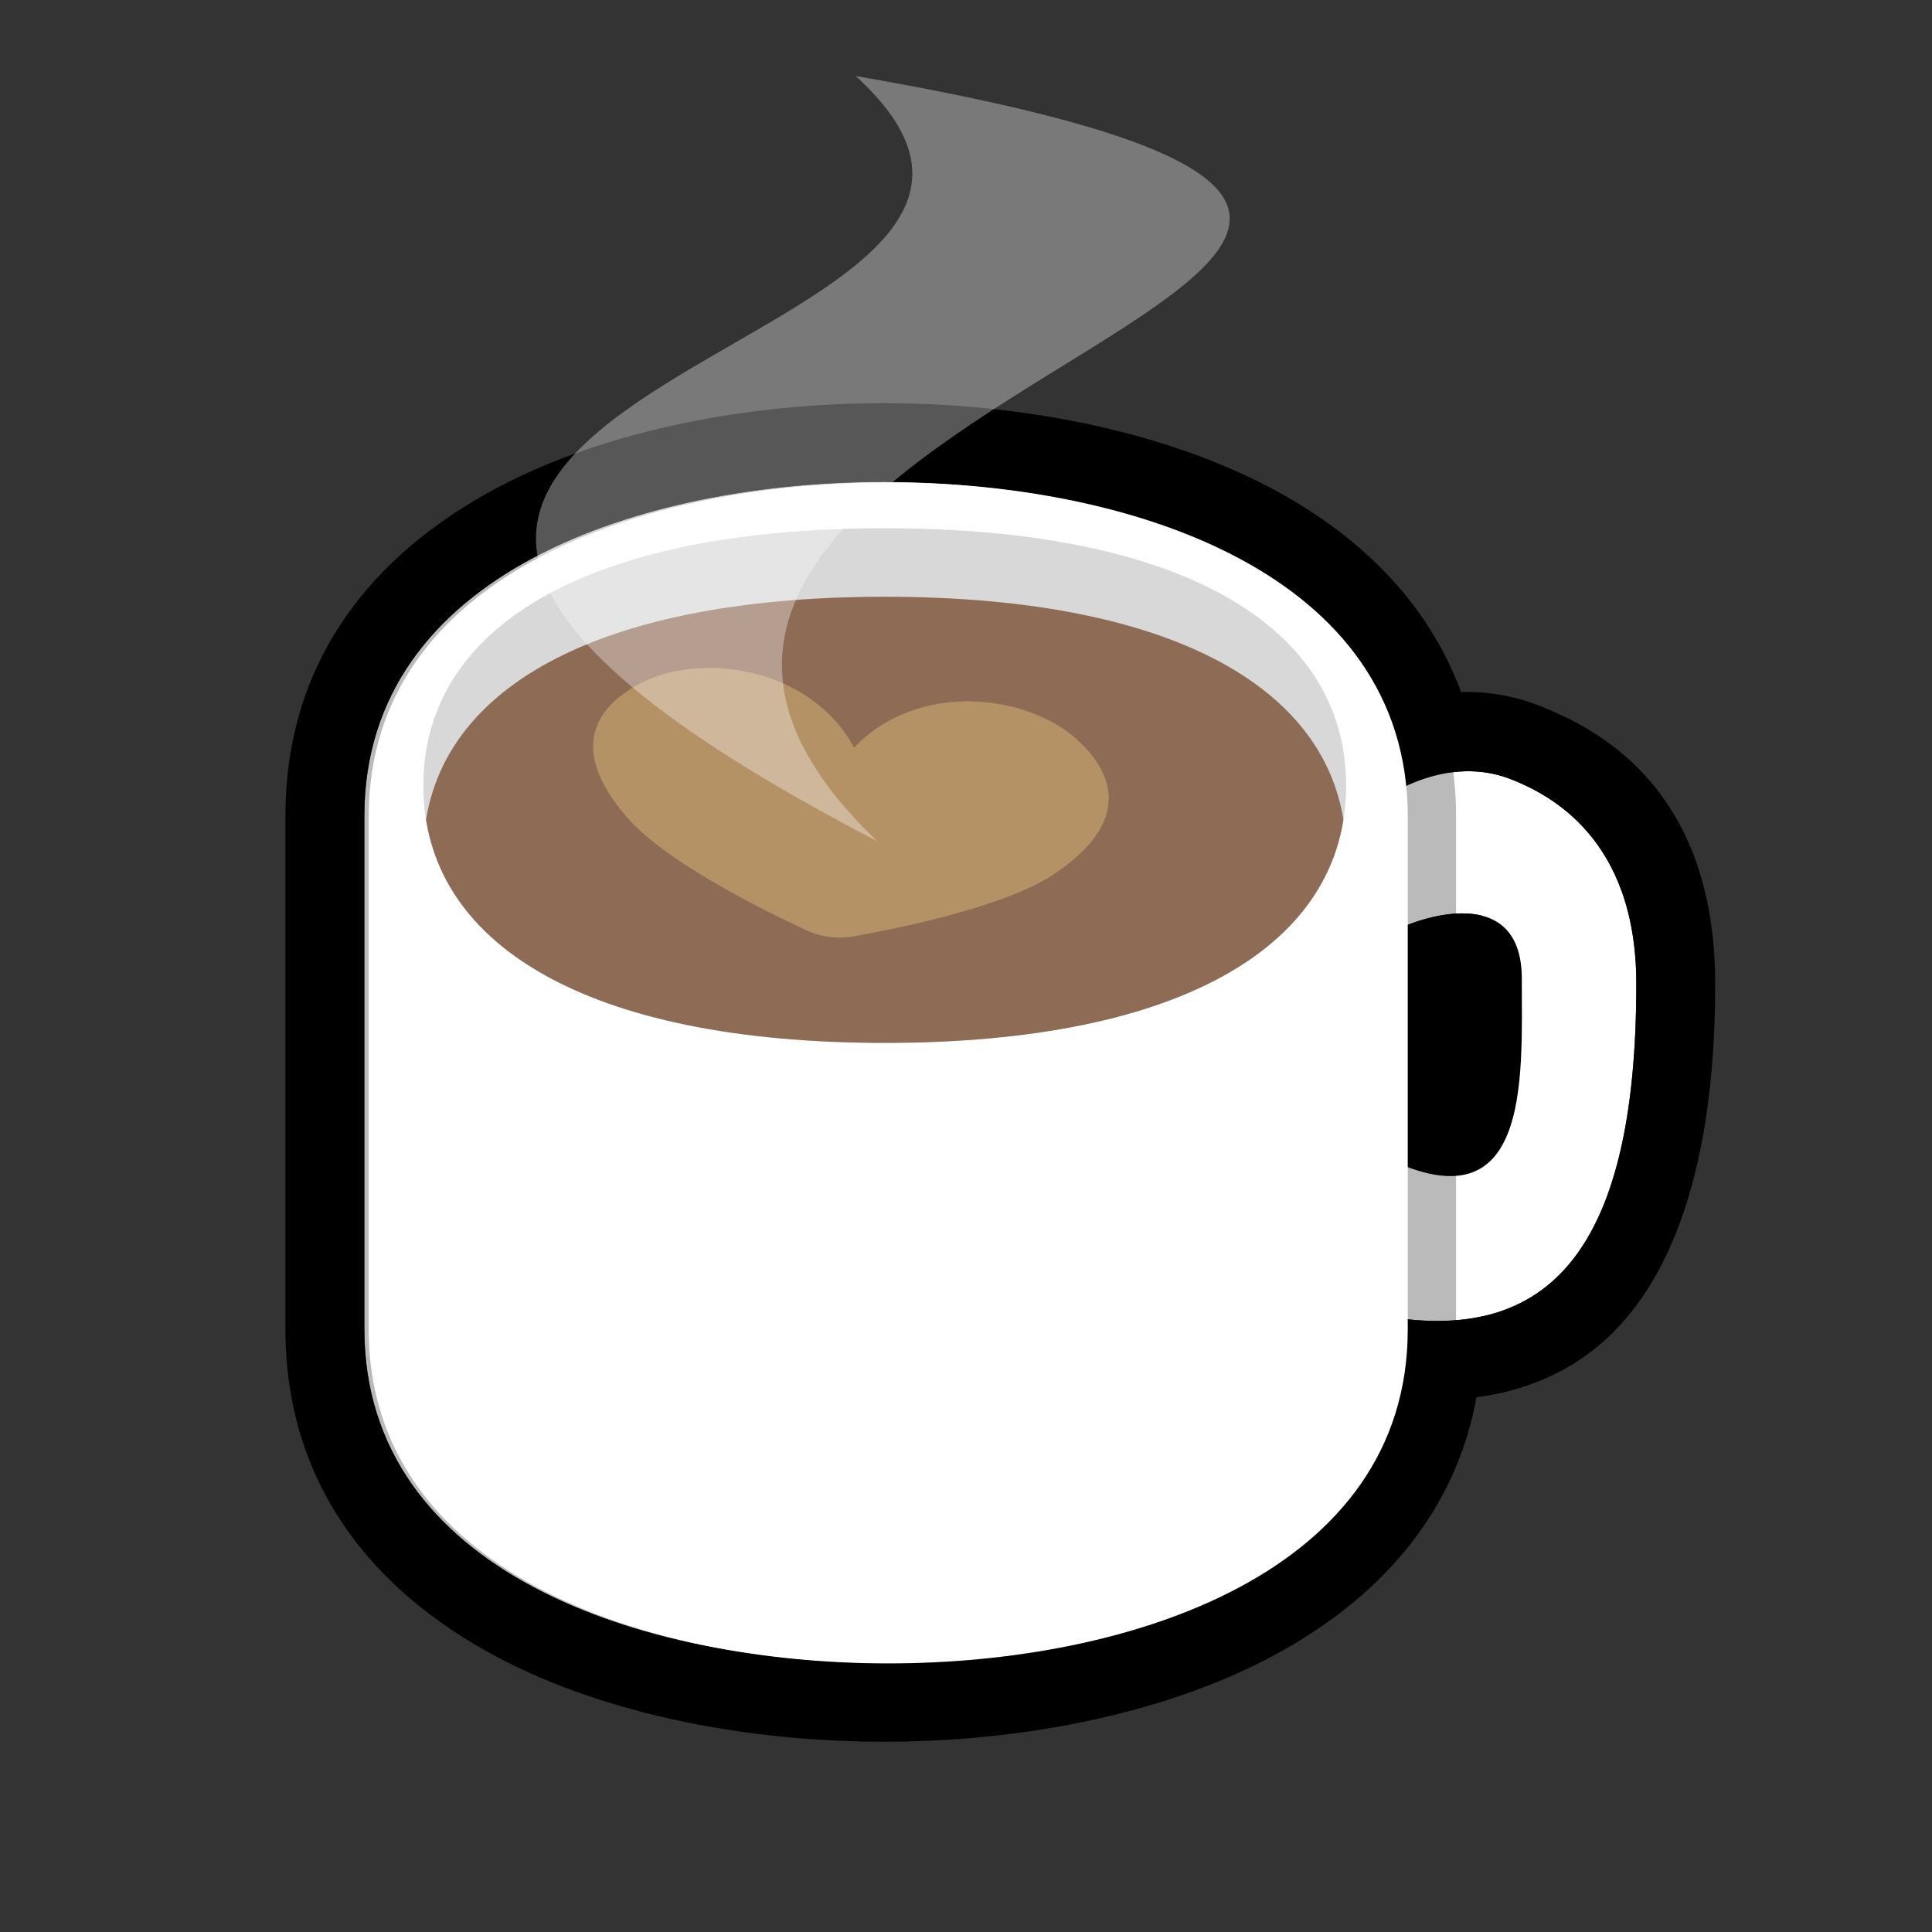
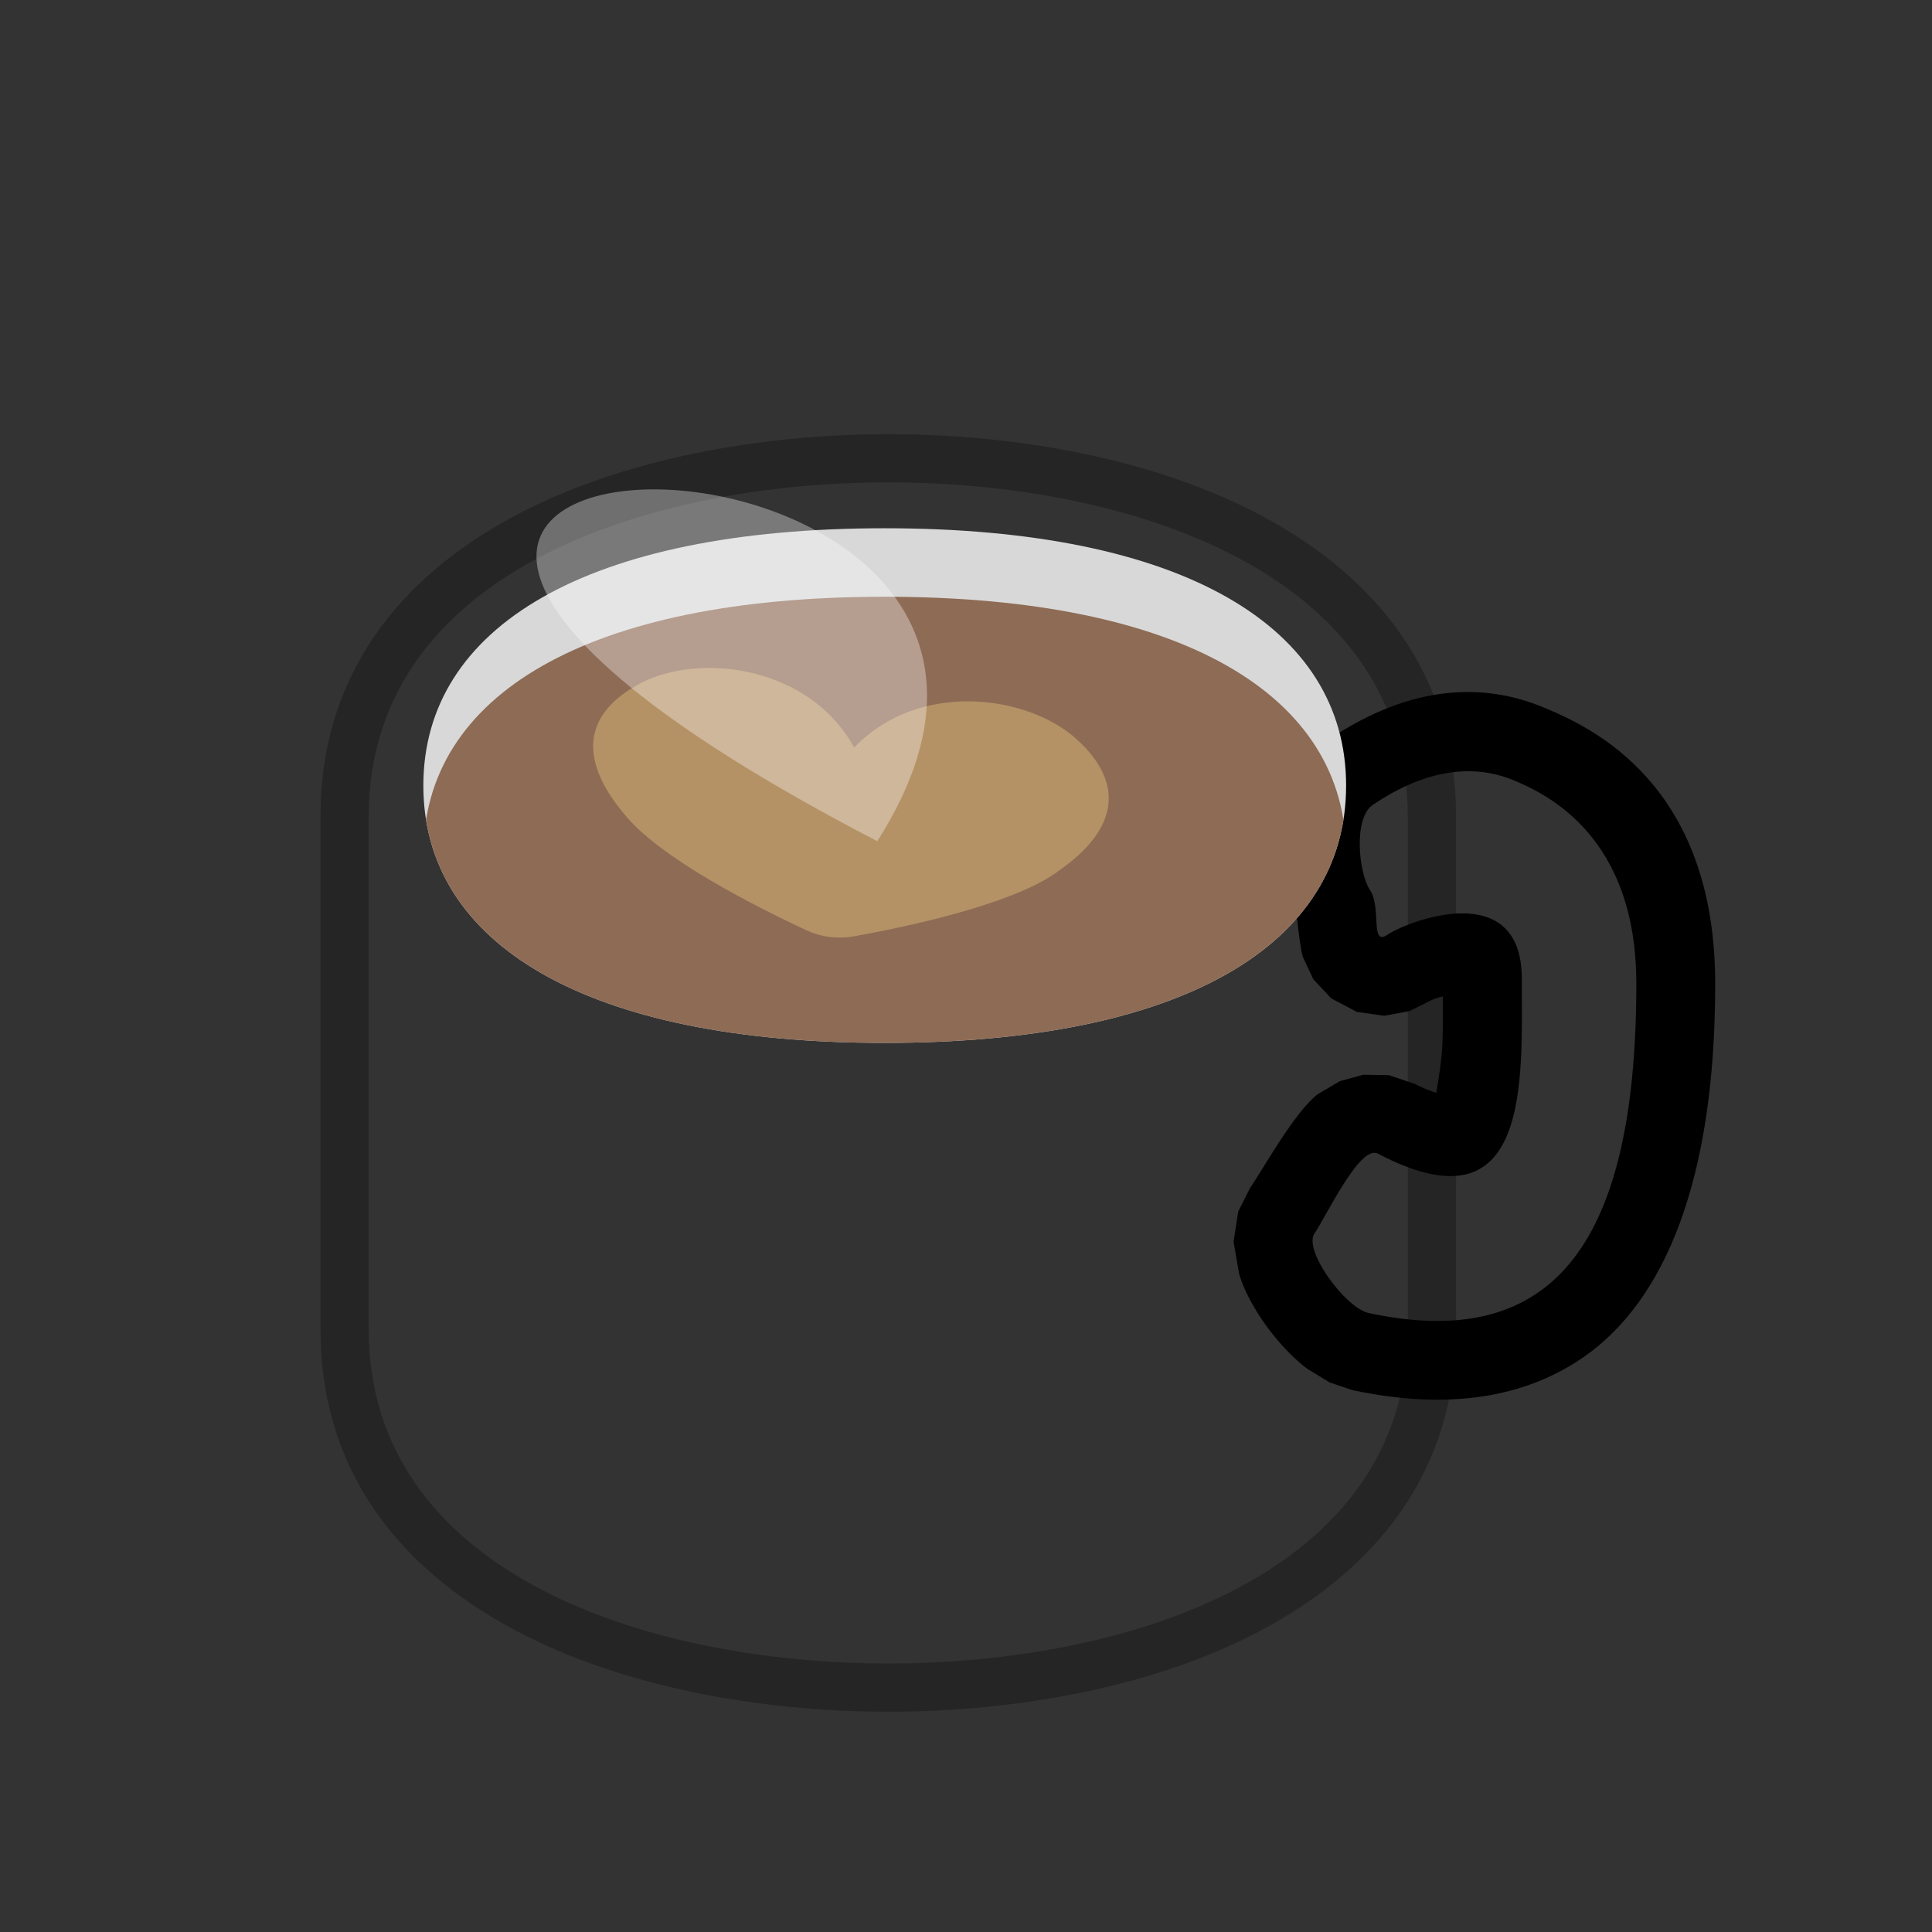
<svg xmlns="http://www.w3.org/2000/svg" width="100%" height="100%" viewBox="0 0 500 500" version="1.1" xml:space="preserve" style="fill-rule:evenodd;clip-rule:evenodd;stroke-linejoin:round;stroke-miterlimit:2;">
  <rect x="0" y="0" width="500" height="500" fill="#333333" stroke="none" />
  <g transform="matrix(1,0,0,1,-19771.9,-3772.21)">
    <g id="Coffee" transform="matrix(0.211,0,0,0.211,19771.9,3772.21)">
-       <rect x="0" y="0" width="2362.2" height="2362.2" style="fill:none;" />
      <g transform="matrix(0.741,0,0,1,195.965,45.72)">
        <g transform="matrix(5.78,0,0,4.281,-114525,-13723.4)">
-           <path d="M20170.2,3550.82L20170.2,3575.72C20170.2,3645.39 20090.7,3671.41 20021.4,3671.41C19952.1,3671.41 19872.6,3645.39 19872.6,3575.72L19872.6,3428.74C19872.6,3359.08 19952.1,3333.05 20021.4,3333.05C20087,3333.05 20161.7,3356.34 20169.5,3417.84C20177.7,3415.11 20184.8,3415.63 20190.8,3418.1C20199.4,3421.63 20218.7,3431.99 20216.6,3466.7C20213.9,3509.75 20194.9,3544.34 20170.2,3550.82ZM20170.2,3445.99L20170.2,3519.71C20186,3518.51 20192.9,3485.39 20192.9,3465.48C20192.9,3441.25 20185,3444.74 20181.4,3443.28C20178.4,3442.01 20174.7,3443.13 20170.2,3445.99Z" style="fill:white;" />
-           <path d="M20192.8,3565.24L20192.8,3575.72C20192.8,3619.7 20168.5,3650.4 20132.4,3669.61C20100.8,3686.45 20059.7,3693.99 20021.4,3693.99C19983.1,3693.99 19942,3686.45 19910.4,3669.61C19874.4,3650.4 19850,3619.7 19850,3575.72L19850,3428.74C19850,3384.76 19874.4,3354.06 19910.4,3334.85C19942,3318.02 19983.1,3310.48 20021.4,3310.48C20065.3,3310.48 20112.6,3320.45 20145.5,3342.74C20164.7,3355.7 20179.2,3372.63 20186.9,3393.84C20191.3,3394.44 20195.5,3395.61 20199.4,3397.21C20206.1,3399.97 20216.8,3405.51 20225.6,3417C20233.6,3427.5 20240.6,3443.34 20239.1,3468.08C20237.2,3498.69 20227.9,3525.56 20214.8,3543.93C20208.3,3553 20200.9,3560.15 20192.8,3565.24ZM20170.2,3550.82C20194.9,3544.34 20213.9,3509.75 20216.6,3466.7C20218.7,3431.99 20199.4,3421.63 20190.8,3418.1C20184.8,3415.63 20177.7,3415.11 20169.5,3417.84C20161.7,3356.34 20087,3333.05 20021.4,3333.05C19952.1,3333.05 19872.6,3359.08 19872.6,3428.74L19872.6,3575.72C19872.6,3645.39 19952.1,3671.41 20021.4,3671.41C20090.7,3671.41 20170.2,3645.39 20170.2,3575.72L20170.2,3550.82ZM20170.2,3445.99C20174.7,3443.13 20178.4,3442.01 20181.4,3443.28C20185,3444.74 20192.9,3441.25 20192.9,3465.48C20192.9,3485.39 20186,3518.51 20170.2,3519.71L20170.2,3445.99Z" />
-         </g>
+           </g>
        <g transform="matrix(6.944,0,0,5.143,-137965,-16668.3)">
-           <path d="M20160.8,3455.05C20156.7,3457.79 20159.5,3448.39 20156.7,3444.33C20154,3440.26 20152.7,3427.16 20157.4,3424.01C20170.7,3415.05 20181.9,3414.47 20190.8,3418.1C20199.4,3421.63 20220.2,3431.92 20220.2,3466.7C20220.2,3531.42 20198.6,3554.24 20156.4,3545.22C20150.9,3544.05 20140.7,3530.22 20143.5,3526.2C20146.3,3522.18 20154.3,3504.93 20158.6,3507.21C20195.2,3526.39 20192.9,3489.7 20192.9,3465.48C20192.9,3441.25 20165.8,3451.66 20160.8,3455.05Z" style="fill:white;" />
          <path d="M20172.5,3492.72C20173.1,3489.39 20173.9,3484.1 20174,3480.45C20174.1,3476.83 20174.1,3473.18 20174.1,3469.7C20172.8,3470.03 20171.7,3470.37 20171.3,3470.63L20166.1,3473.22L20160.1,3474.33L20153.6,3473.41L20147.5,3470.2L20143.2,3465.62L20140.7,3460.27C20140.2,3458.69 20139.6,3453.79 20139.4,3451.62C20137,3446.14 20135,3437.53 20135.6,3429.88L20136.8,3423.09L20138.8,3417.9L20142.7,3412.13L20146.9,3408.43C20167.2,3394.78 20184.5,3395.19 20197.9,3400.71C20209.7,3405.55 20239,3419.12 20239,3466.7C20239,3514.15 20226.7,3542.23 20208,3555.47C20194,3565.34 20175.6,3568.53 20152.5,3563.6L20147.1,3561.77L20141.7,3558.48C20137.2,3555.07 20132.2,3549.29 20129,3543.65C20127.4,3540.94 20126.2,3538.24 20125.5,3535.83L20124.2,3528.2L20125.3,3521.02L20128.1,3515.45C20130.9,3511.41 20138.7,3497.31 20144.2,3493.07L20149.5,3489.93L20155.1,3488.39L20161.2,3488.49L20167.4,3490.57C20169,3491.43 20170.9,3492.17 20172.5,3492.72ZM20160.8,3455.05C20165.8,3451.66 20192.9,3441.25 20192.9,3465.48C20192.9,3489.7 20195.2,3526.39 20158.6,3507.21C20154.3,3504.93 20146.3,3522.18 20143.5,3526.2C20140.7,3530.22 20150.9,3544.05 20156.4,3545.22C20198.6,3554.24 20220.2,3531.42 20220.2,3466.7C20220.2,3431.92 20199.4,3421.63 20190.8,3418.1C20181.9,3414.47 20170.7,3415.05 20157.4,3424.01C20152.7,3427.16 20154,3440.26 20156.7,3444.33C20159.5,3448.39 20156.7,3457.79 20160.8,3455.05Z" />
        </g>
        <g transform="matrix(6.656,0,0,8.786,-121415,-29850.3)">
-           <path d="M18293.4,3577.87C18293.4,3568.37 18293.4,3515.76 18293.4,3506.25C18293.4,3472.3 18362.4,3459.62 18422.6,3459.62C18482.8,3459.62 18551.8,3472.3 18551.8,3506.25C18551.8,3515.76 18551.8,3568.37 18551.8,3577.87C18551.8,3611.82 18482.8,3624.5 18422.6,3624.5C18362.4,3624.5 18293.4,3611.82 18293.4,3577.87Z" style="fill:white;" />
          <path d="M18281.4,3577.87L18281.4,3506.25C18281.4,3486.55 18301,3472.87 18329.8,3464.26C18356.2,3456.37 18390.6,3452.89 18422.6,3452.89C18454.7,3452.89 18489,3456.37 18515.4,3464.26C18544.2,3472.87 18563.8,3486.55 18563.8,3506.25L18563.8,3577.87C18563.8,3597.58 18544.2,3611.25 18515.4,3619.86C18489,3627.76 18454.7,3631.24 18422.6,3631.24C18390.6,3631.24 18356.2,3627.76 18329.8,3619.86C18301,3611.25 18281.4,3597.58 18281.4,3577.87ZM18293.4,3577.87C18293.4,3611.82 18362.4,3624.5 18422.6,3624.5C18482.8,3624.5 18551.8,3611.82 18551.8,3577.87L18551.8,3506.25C18551.8,3472.3 18482.8,3459.62 18422.6,3459.62C18362.4,3459.62 18293.4,3472.3 18293.4,3506.25L18293.4,3577.87Z" style="fill-opacity:0.27;" />
        </g>
        <g transform="matrix(5.911,0,0,3.707,-107696,-12061.8)">
          <path d="M18422.6,3416.24C18506.2,3416.24 18551.8,3448.92 18551.8,3501.38C18551.8,3553.84 18506.2,3586.52 18422.6,3586.52C18339.1,3586.52 18293.4,3553.84 18293.4,3501.38C18293.4,3448.92 18339.1,3416.24 18422.6,3416.24Z" style="fill:rgb(216,216,216);" />
          <clipPath id="_clip1">
            <path d="M18422.6,3416.24C18506.2,3416.24 18551.8,3448.92 18551.8,3501.38C18551.8,3553.84 18506.2,3586.52 18422.6,3586.52C18339.1,3586.52 18293.4,3553.84 18293.4,3501.38C18293.4,3448.92 18339.1,3416.24 18422.6,3416.24Z" />
          </clipPath>
          <g clip-path="url(#_clip1)">
            <g transform="matrix(1,0,0,1,0,22.663)">
              <path d="M18422.6,3416.24C18506.2,3416.24 18551.8,3448.92 18551.8,3501.38C18551.8,3553.84 18506.2,3586.52 18422.6,3586.52C18339.1,3586.52 18293.4,3553.84 18293.4,3501.38C18293.4,3448.92 18339.1,3416.24 18422.6,3416.24Z" style="fill:rgb(142,107,85);" />
            </g>
            <g transform="matrix(1.985,0.303,-0.153,1.394,-17672.8,-7652.72)">
              <path d="M18486.1,3974.34C18493.8,3956.75 18509,3956.75 18516.7,3965.54C18524.3,3974.34 18524.3,3985.33 18516.7,3996.95C18511.9,4004.81 18500.2,4012.68 18489.5,4018.4C18487.3,4019.59 18484.9,4019.59 18482.7,4018.4C18472,4012.68 18460.4,4004.81 18455.5,3996.95C18447.9,3985.33 18447.9,3974.34 18455.5,3965.54C18463.2,3956.75 18478.5,3956.75 18486.1,3974.34Z" style="fill:rgb(180,146,101);" />
            </g>
          </g>
        </g>
      </g>
      <g transform="matrix(4.734,0,0,5.895,-93630.5,-19226)">
-         <path d="M20005.6,3436.43C19883.6,3343.01 20267.3,3314.39 20000,3277.22C20083.6,3338.34 19772.5,3339.32 20005.6,3436.43Z" style="fill:white;fill-opacity:0.34;" />
+         <path d="M20005.6,3436.43C20083.6,3338.34 19772.5,3339.32 20005.6,3436.43Z" style="fill:white;fill-opacity:0.34;" />
      </g>
    </g>
  </g>
</svg>